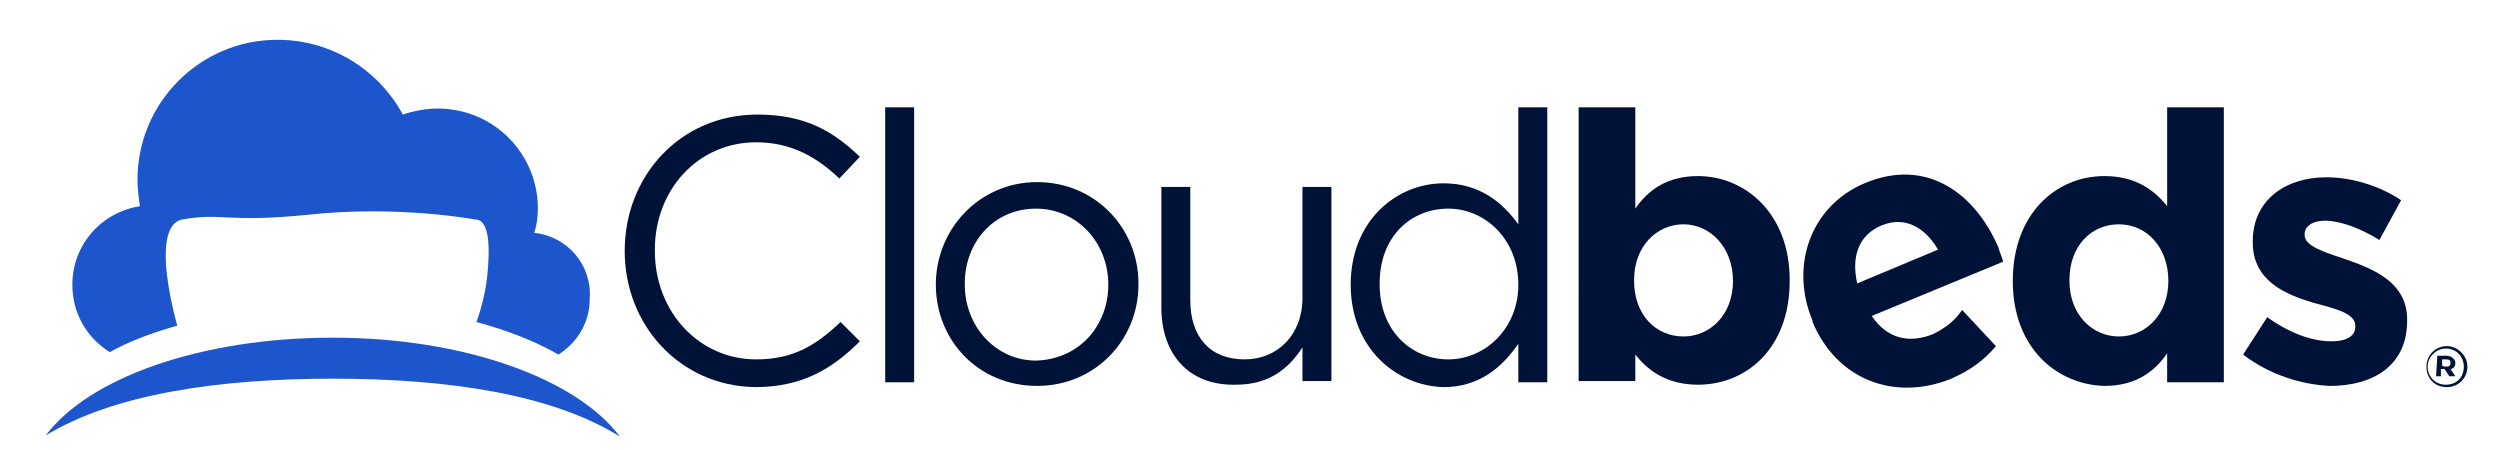
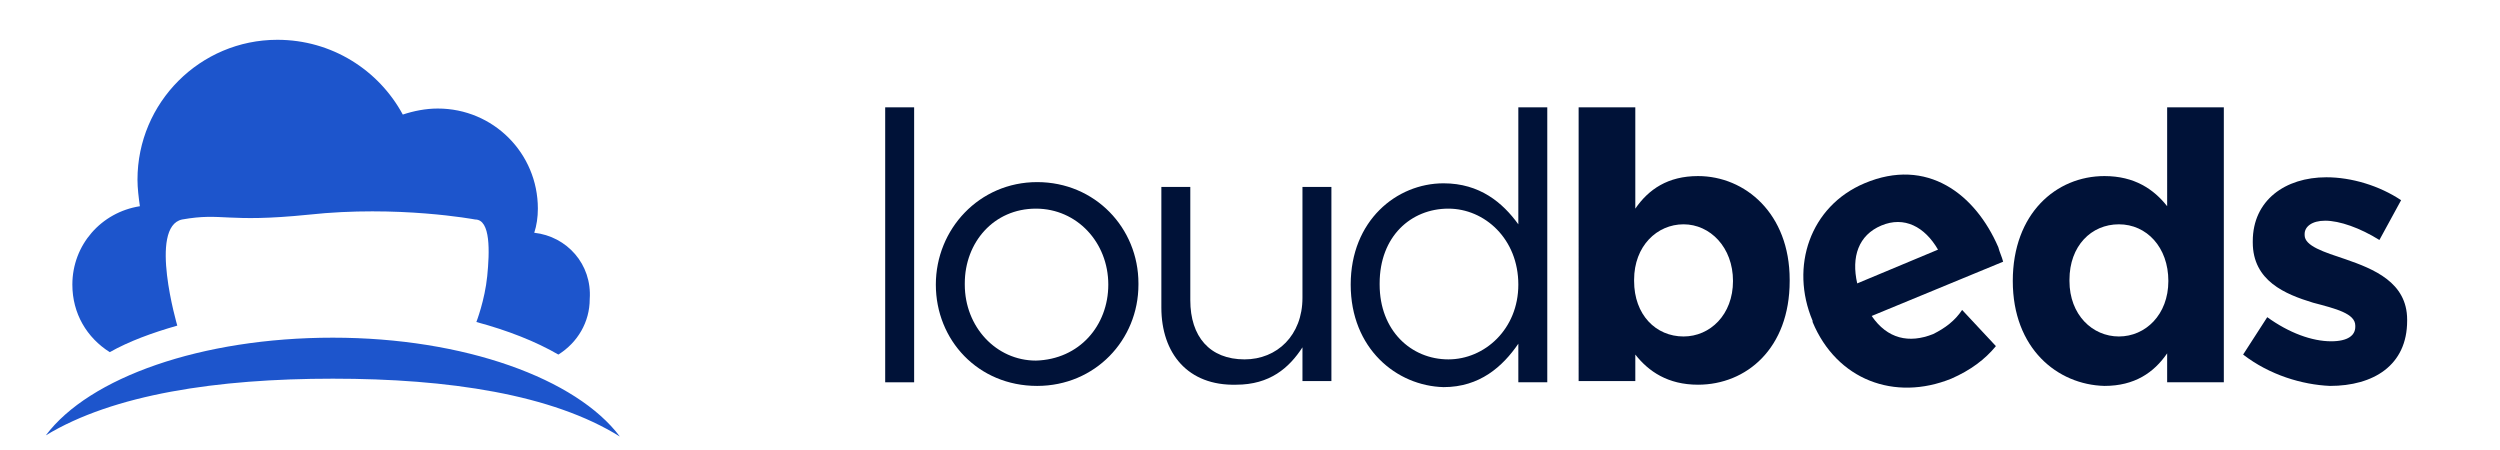
<svg xmlns="http://www.w3.org/2000/svg" version="1.1" id="Layer_1" x="0px" y="0px" width="207.3px" height="37.3px" viewBox="0 0 207.3 37.3" style="enable-background:new 0 0 207.3 37.3;">
  <style type="text/css"> .st0{fill:#1D55CC;} .st1{fill:#001238;} </style>
  <g>
    <path class="st0" d="M44.3,19.3c0.2-0.6,0.3-1.3,0.3-2c0-4.6-3.7-8.3-8.3-8.3c-1,0-2,0.2-2.9,0.5c-2-3.7-5.9-6.2-10.4-6.2 c-6.4,0-11.6,5.2-11.6,11.6c0,0.7,0.1,1.5,0.2,2.2C8.4,17.6,6,20.3,6,23.6C6,26,7.2,28,9.1,29.2c1.6-0.9,3.5-1.6,5.6-2.2 c0,0-2.4-8.2,0.4-8.8c3.4-0.6,3.6,0.3,10.5-0.4c7.4-0.8,13.8,0.4,13.8,0.4c1.3,0,1.2,2.7,1,4.7s-0.9,3.8-0.9,3.8 c2.6,0.7,4.9,1.6,6.8,2.7c1.6-1,2.6-2.7,2.6-4.6C49.1,21.9,47,19.6,44.3,19.3z" />
    <path class="st0" d="M27.6,31.4c9.6,0,18.2,1.3,23.8,4.8C47.8,31.4,38.5,28,27.6,28S7.4,31.3,3.8,36.1C9.4,32.7,18,31.4,27.6,31.4z" />
  </g>
  <path class="st1" d="M162.7,25.7c-0.6,0.9-1.4,1.5-2.4,2c-2,0.8-3.8,0.4-5.1-1.5l10.9-4.5c-0.1-0.4-0.3-0.8-0.4-1.2 c-1.9-4.4-5.9-7.5-11.1-5.3c-4.5,1.9-6.2,6.9-4.3,11.4v0.1c2,4.8,6.8,6.6,11.5,4.7c1.6-0.7,2.8-1.6,3.7-2.7L162.7,25.7z M156,18.7 c1.9-0.8,3.6,0.1,4.7,2l-6.7,2.8C153.5,21.3,154.1,19.5,156,18.7z" />
-   <path class="st1" d="M51.8,20.8L51.8,20.8c0-6.2,4.6-11.3,11-11.3c4,0,6.3,1.4,8.5,3.5l-1.7,1.8c-1.8-1.7-3.9-3-6.9-3 c-4.8,0-8.4,3.9-8.4,8.9v0.1c0,5.1,3.7,9,8.4,9c3,0,4.9-1.1,7-3.1l1.6,1.6c-2.3,2.3-4.8,3.8-8.7,3.8C56.4,32,51.8,27,51.8,20.8z" />
  <path class="st1" d="M73.4,8.9h2.4v22.8h-2.4V8.9z" />
  <path class="st1" d="M77.6,23.6L77.6,23.6c0-4.6,3.6-8.5,8.4-8.5s8.4,3.8,8.4,8.4v0.1c0,4.6-3.6,8.4-8.4,8.4 C81.1,32,77.6,28.2,77.6,23.6z M91.9,23.6L91.9,23.6c0-3.5-2.6-6.3-6-6.3c-3.5,0-5.9,2.8-5.9,6.2v0.1c0,3.5,2.6,6.3,5.9,6.3 C89.5,29.8,91.9,27,91.9,23.6z" />
  <path class="st1" d="M96.3,25.5v-10h2.4v9.4c0,3,1.6,4.9,4.5,4.9c2.7,0,4.8-2,4.8-5.1v-9.2h2.4v16.1H108v-2.8 c-1.1,1.7-2.7,3.1-5.5,3.1C98.5,32,96.3,29.3,96.3,25.5z" />
  <path class="st1" d="M112,23.6L112,23.6c0-5.3,3.8-8.4,7.7-8.4c3,0,4.9,1.6,6.2,3.4V8.9h2.4v22.8h-2.4v-3.2 c-1.3,1.9-3.2,3.6-6.2,3.6C115.8,32,112,28.9,112,23.6z M125.9,23.6L125.9,23.6c0-3.8-2.8-6.3-5.8-6.3c-3.1,0-5.7,2.3-5.7,6.2v0.1 c0,3.8,2.6,6.2,5.7,6.2C123.1,29.8,125.9,27.3,125.9,23.6z" />
  <path class="st1" d="M135.6,29.4v2.2h-4.7V8.9h4.7v8.4c1.1-1.6,2.7-2.7,5.2-2.7c3.9,0,7.6,3.1,7.6,8.6v0.1c0,5.6-3.6,8.6-7.6,8.6 C138.3,31.9,136.7,30.8,135.6,29.4z M143.7,23.3L143.7,23.3c0-2.8-1.9-4.7-4.1-4.7s-4.1,1.8-4.1,4.6v0.1c0,2.8,1.8,4.6,4.1,4.6 C141.8,27.9,143.7,26.1,143.7,23.3z" />
  <path class="st1" d="M166.9,23.3L166.9,23.3c0-5.6,3.6-8.7,7.6-8.7c2.5,0,4.1,1.1,5.2,2.5V8.9h4.7v22.8h-4.7v-2.4 c-1.1,1.6-2.7,2.7-5.2,2.7C170.6,31.9,166.9,28.9,166.9,23.3z M179.8,23.3L179.8,23.3c0-2.8-1.8-4.7-4.1-4.7s-4.1,1.8-4.1,4.6v0.1 c0,2.8,1.9,4.6,4.1,4.6C177.9,27.9,179.8,26.1,179.8,23.3z" />
  <path class="st1" d="M186,29.4l2-3.1c1.8,1.3,3.7,2,5.3,2c1.4,0,2-0.5,2-1.2V27c0-1-1.6-1.4-3.5-1.9c-2.3-0.7-5-1.8-5-5V20 c0-3.4,2.7-5.3,6.1-5.3c2.1,0,4.4,0.7,6.2,1.9l-1.8,3.3c-1.6-1-3.3-1.6-4.5-1.6c-1.1,0-1.7,0.5-1.7,1.1v0.1c0,0.9,1.6,1.4,3.4,2 c2.3,0.8,5.1,1.9,5.1,5v0.1c0,3.7-2.8,5.4-6.4,5.4C190.9,31.9,188.2,31.1,186,29.4z" />
  <g>
-     <path class="st1" d="M201.2,30.4L201.2,30.4c0-0.9,0.7-1.7,1.7-1.7c0.9,0,1.7,0.8,1.7,1.7l0,0c0,0.9-0.7,1.7-1.7,1.7 S201.2,31.4,201.2,30.4z M204.3,30.4L204.3,30.4c0-0.8-0.6-1.5-1.5-1.5c-0.8,0-1.5,0.7-1.5,1.5l0,0c0,0.8,0.6,1.5,1.5,1.5 S204.3,31.3,204.3,30.4z M202.1,29.5h0.8c0.2,0,0.4,0.1,0.5,0.2s0.2,0.2,0.2,0.4l0,0c0,0.3-0.2,0.5-0.4,0.5l0.4,0.6h-0.5l-0.4-0.6 l0,0h-0.3v0.6H202L202.1,29.5L202.1,29.5z M202.9,30.4c0.2,0,0.3-0.1,0.3-0.3l0,0c0-0.2-0.1-0.3-0.3-0.3h-0.4v0.5 C202.5,30.4,202.9,30.4,202.9,30.4z" />
-   </g>
+     </g>
</svg>